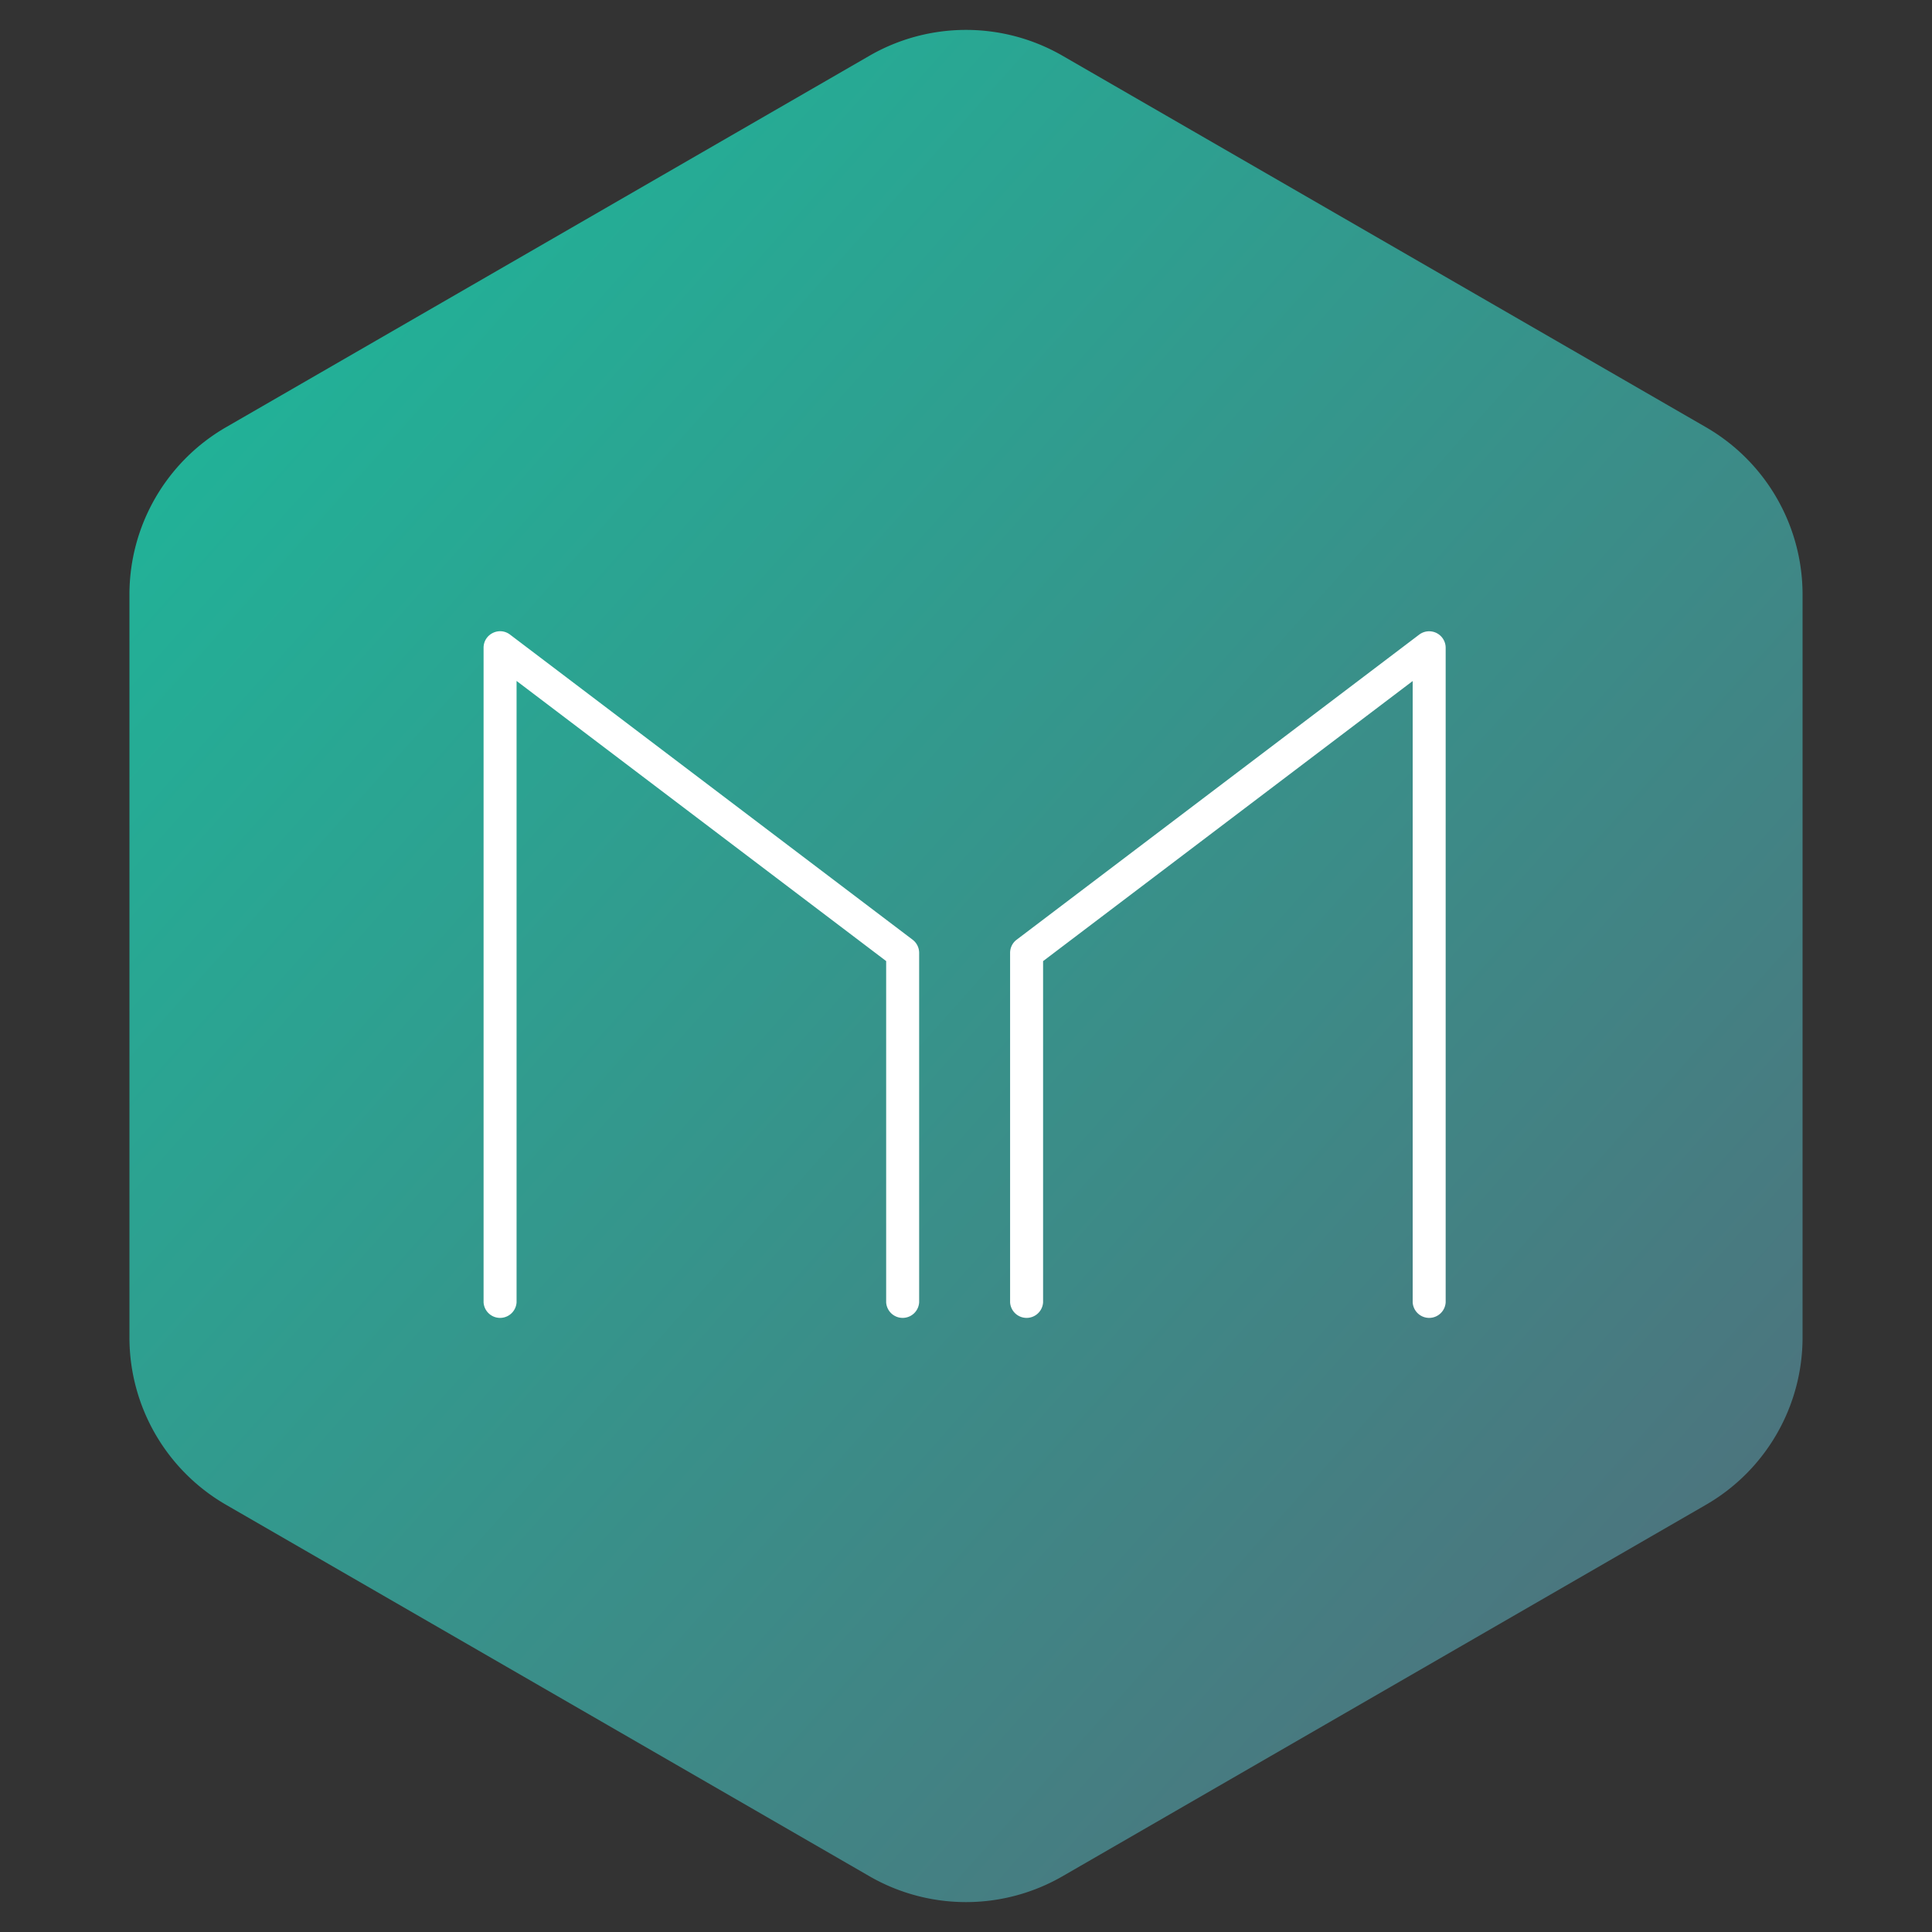
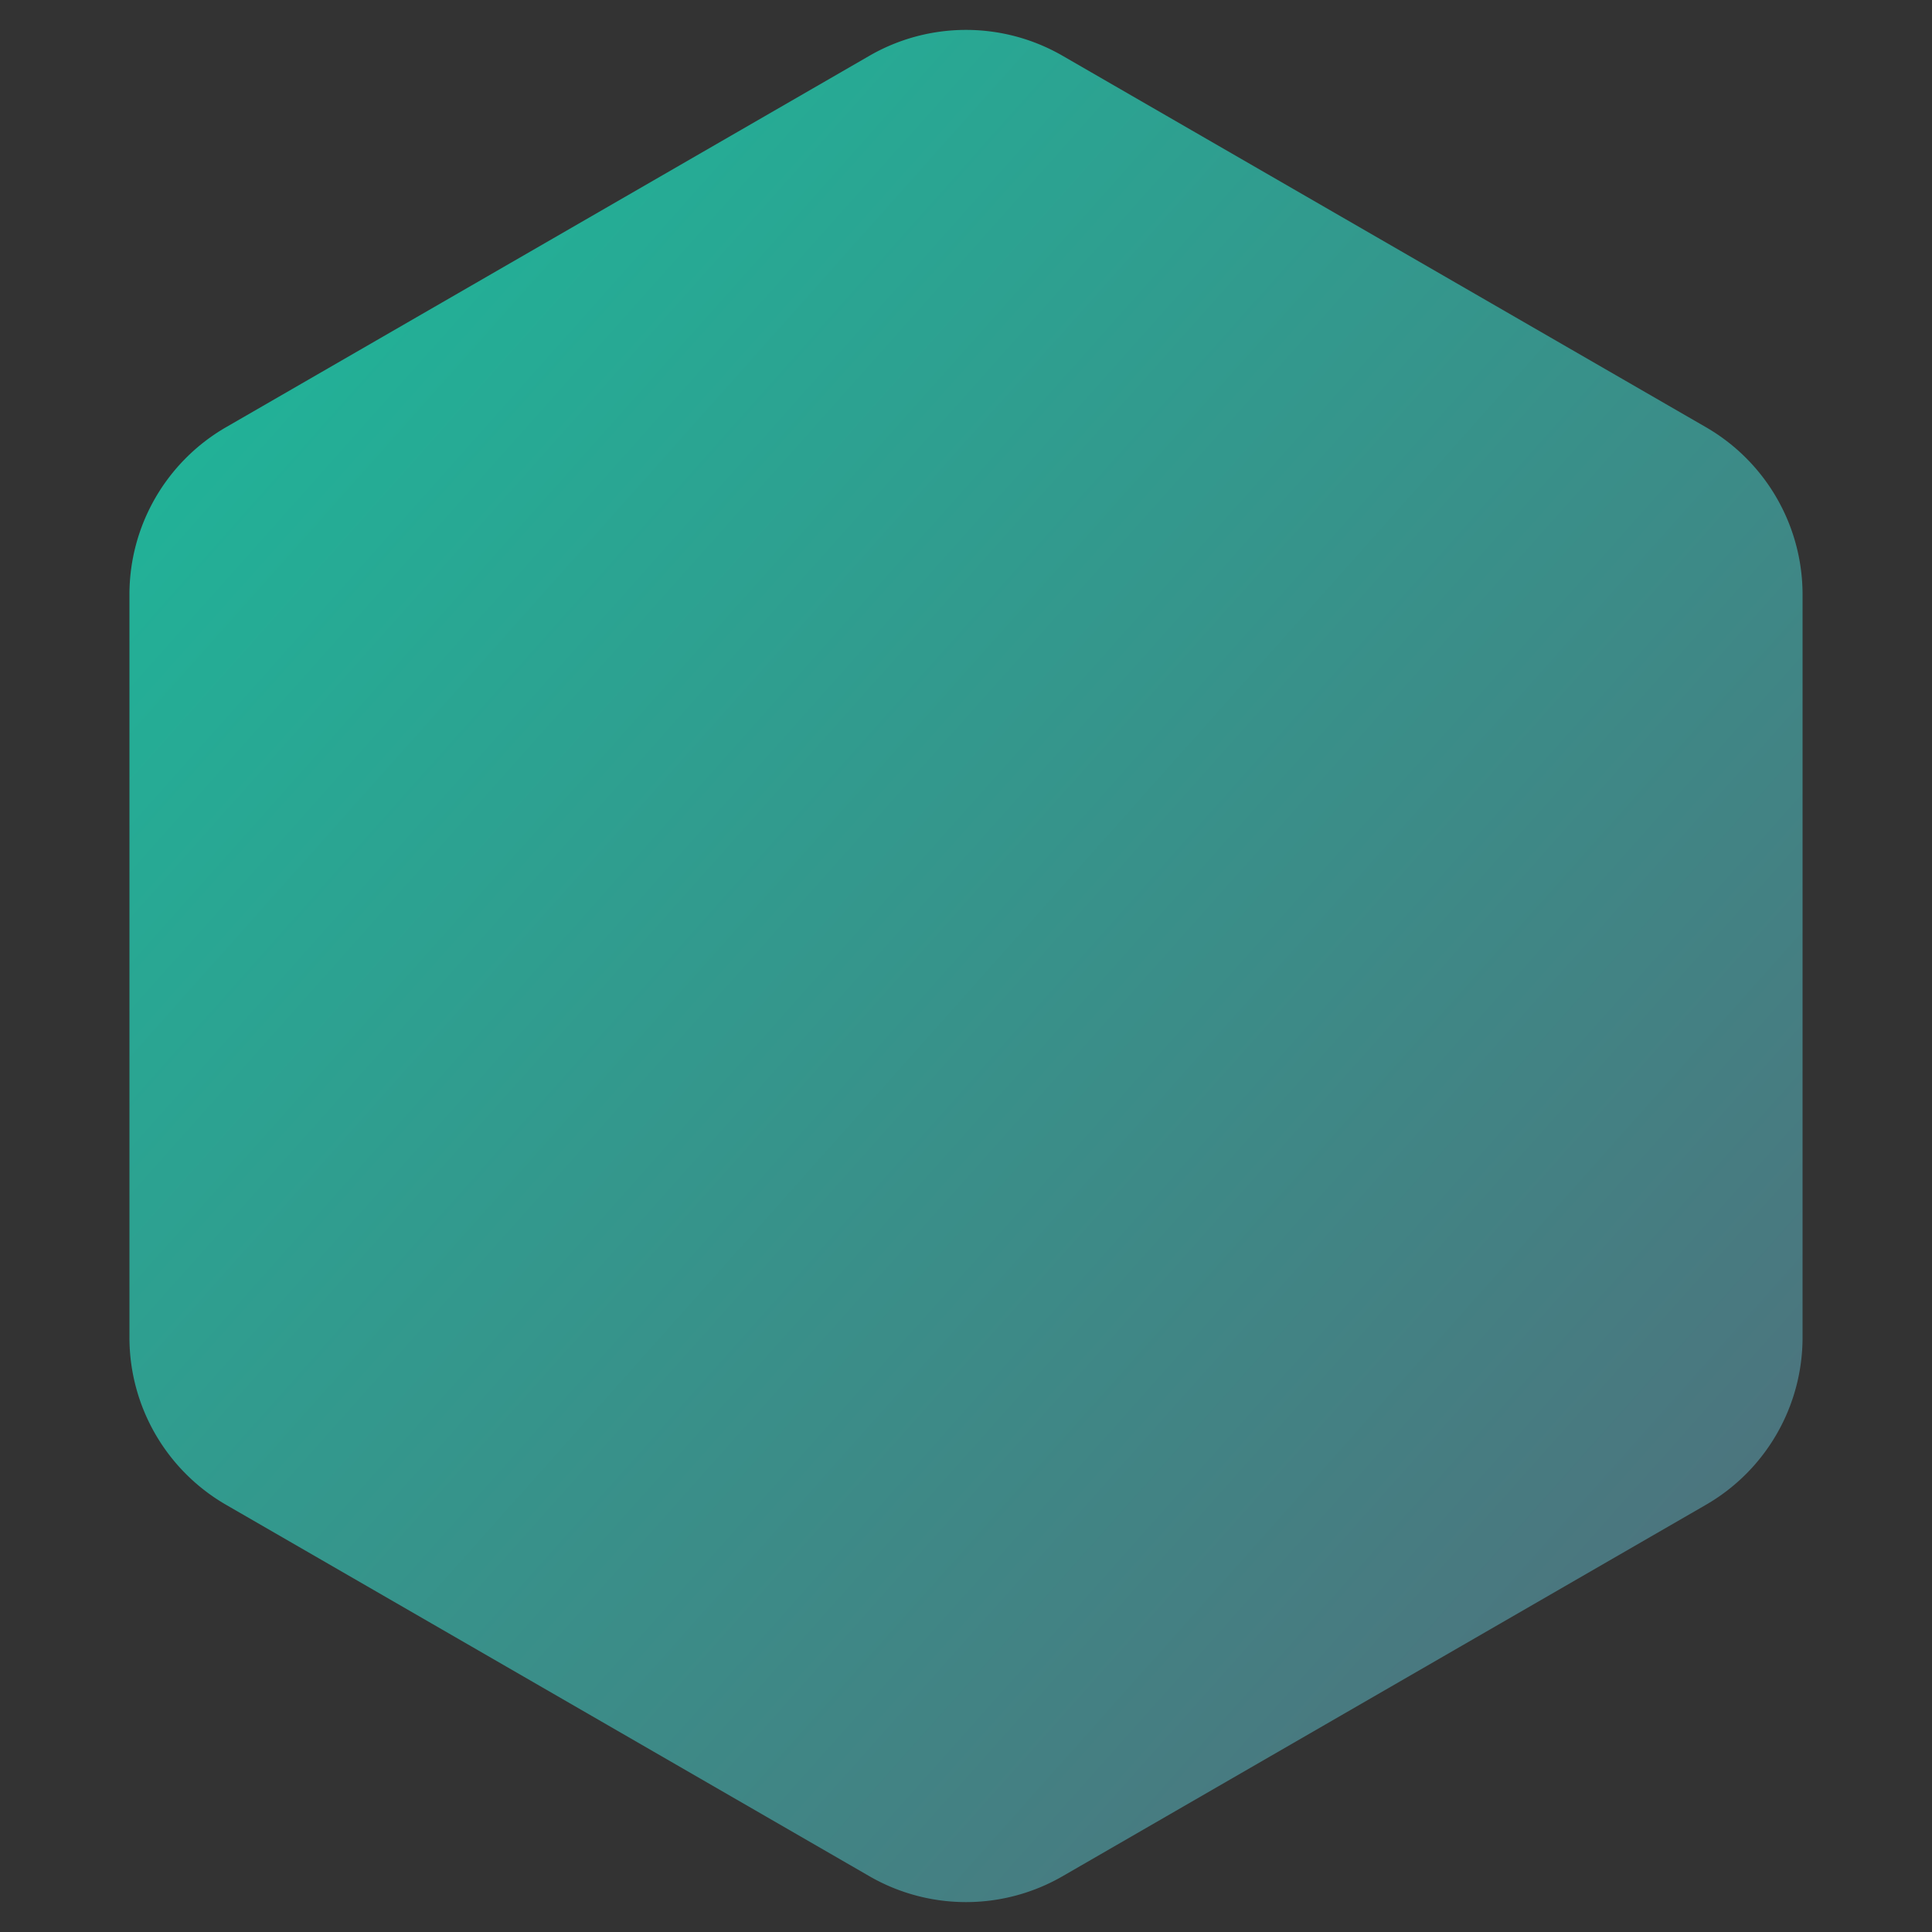
<svg xmlns="http://www.w3.org/2000/svg" width="40" height="40">
  <rect width="100%" height="100%" fill="#333333" stroke="none" />
  <defs>
    <linearGradient x1="0%" y1="0%" x2="102%" y2="101%" id="a">
      <stop stop-color="#1ABC9C" offset="0%" />
      <stop stop-color="#546979" offset="100%" />
    </linearGradient>
  </defs>
  <g fill="none" fill-rule="evenodd">
    <path d="M20 1.155l13.32 7.69a4 4 0 0 1 2 3.464v15.382a4 4 0 0 1-2 3.464L20 38.845a4 4 0 0 1-4 0l-13.32-7.69a4 4 0 0 1-2-3.464V12.309a4 4 0 0 1 2-3.464L16 1.155a4 4 0 0 1 4 0z" fill="url(#a)" transform="translate(2)" />
    <g fill="#FFF" fill-rule="nonzero">
-       <path d="M10.695 26.962a.342.342 0 0 1-.683 0v-13.55c0-.283.323-.444.548-.273l8.335 6.317a.342.342 0 0 1 .135.272v7.234a.342.342 0 0 1-.683 0v-7.064l-7.652-5.8v12.864zM21.596 26.962a.342.342 0 0 1-.683 0v-7.234c0-.107.05-.208.135-.272l8.335-6.317a.342.342 0 0 1 .548.272v13.551a.342.342 0 0 1-.683 0V14.1l-7.652 5.799v7.064z" />
-     </g>
+       </g>
  </g>
</svg>